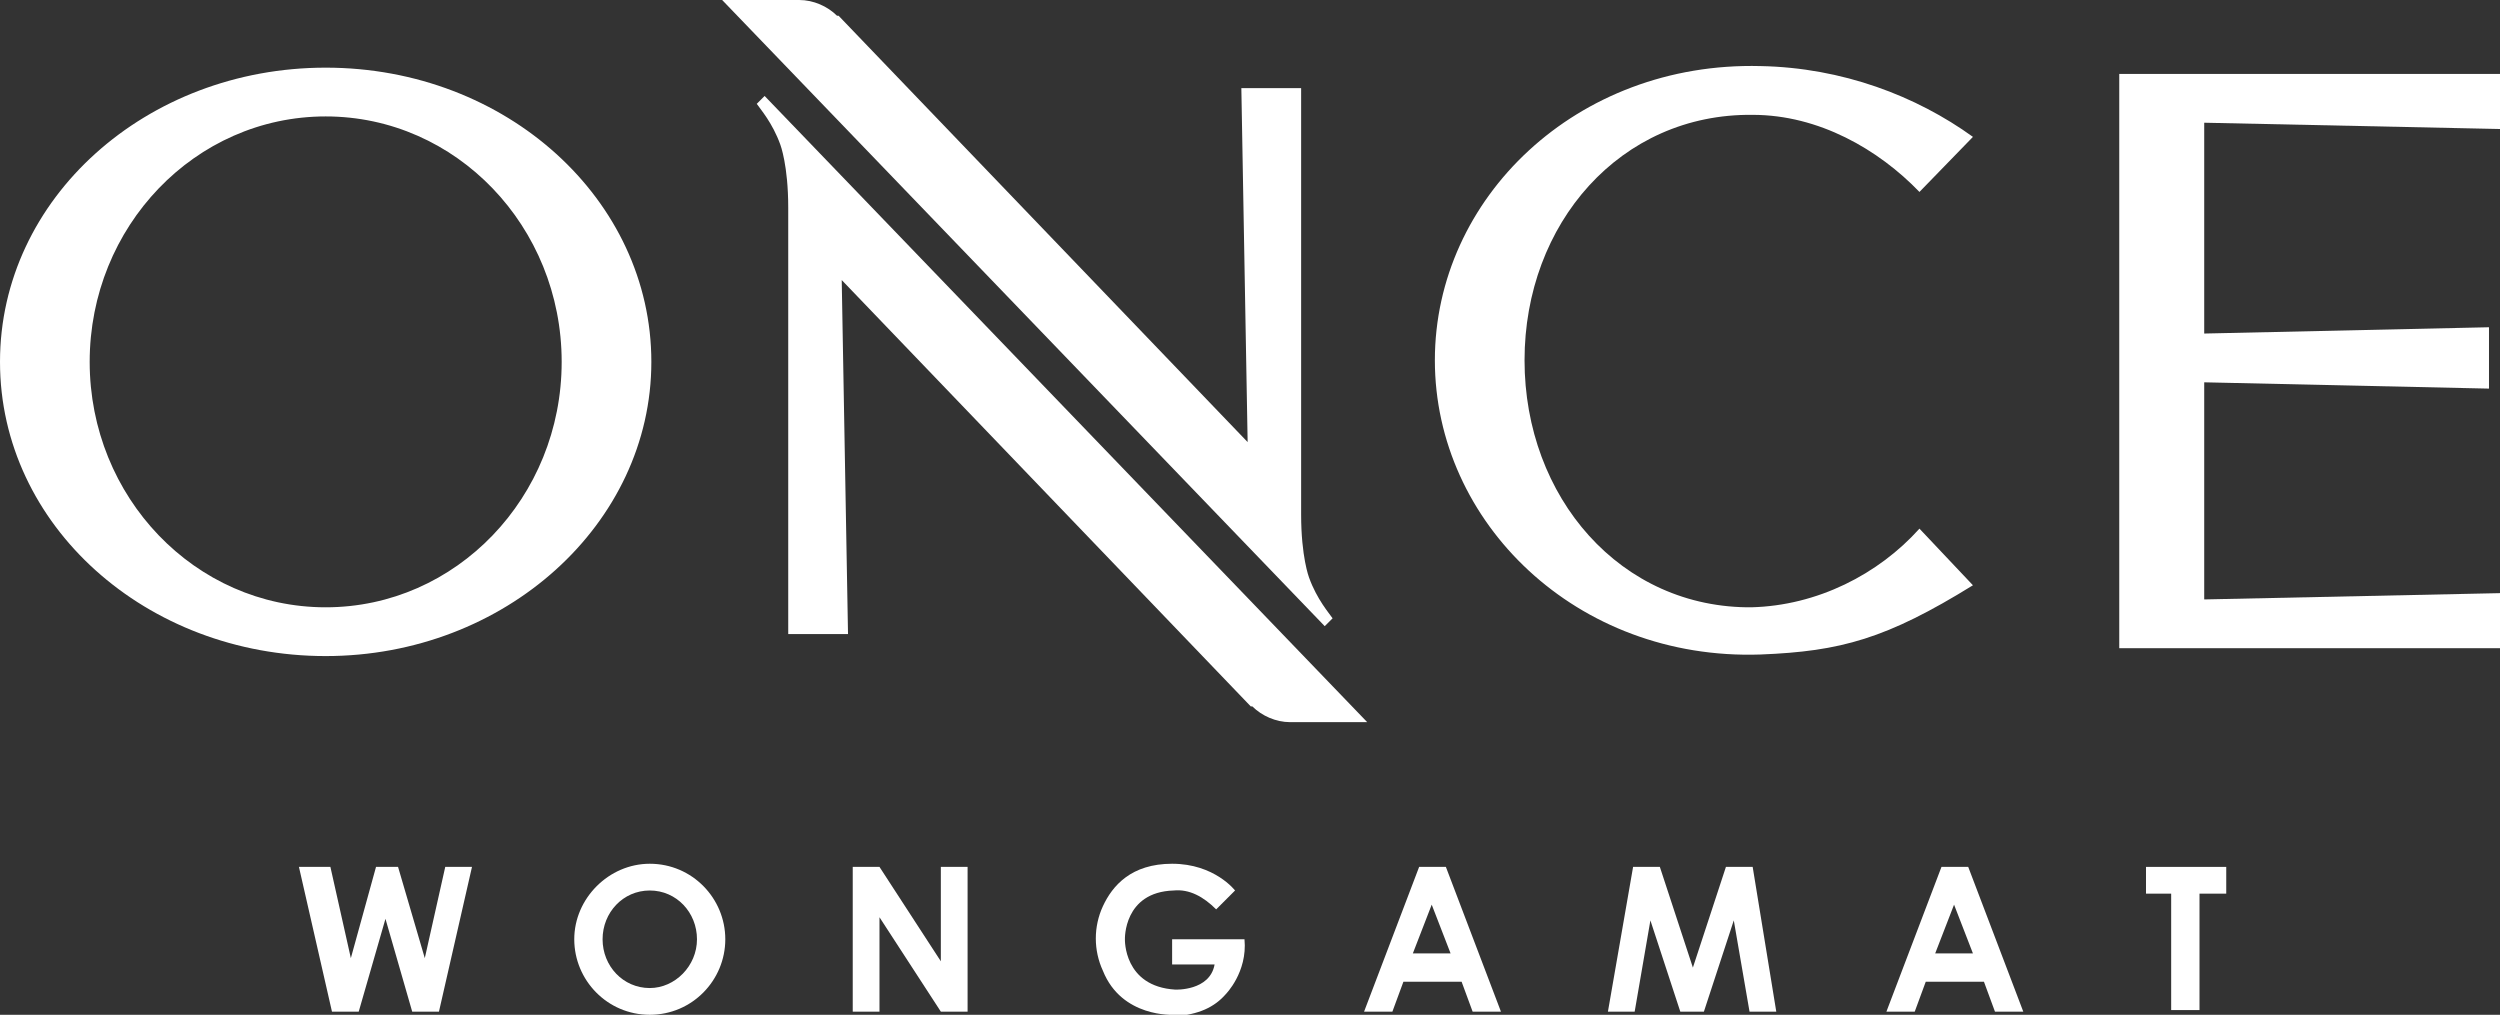
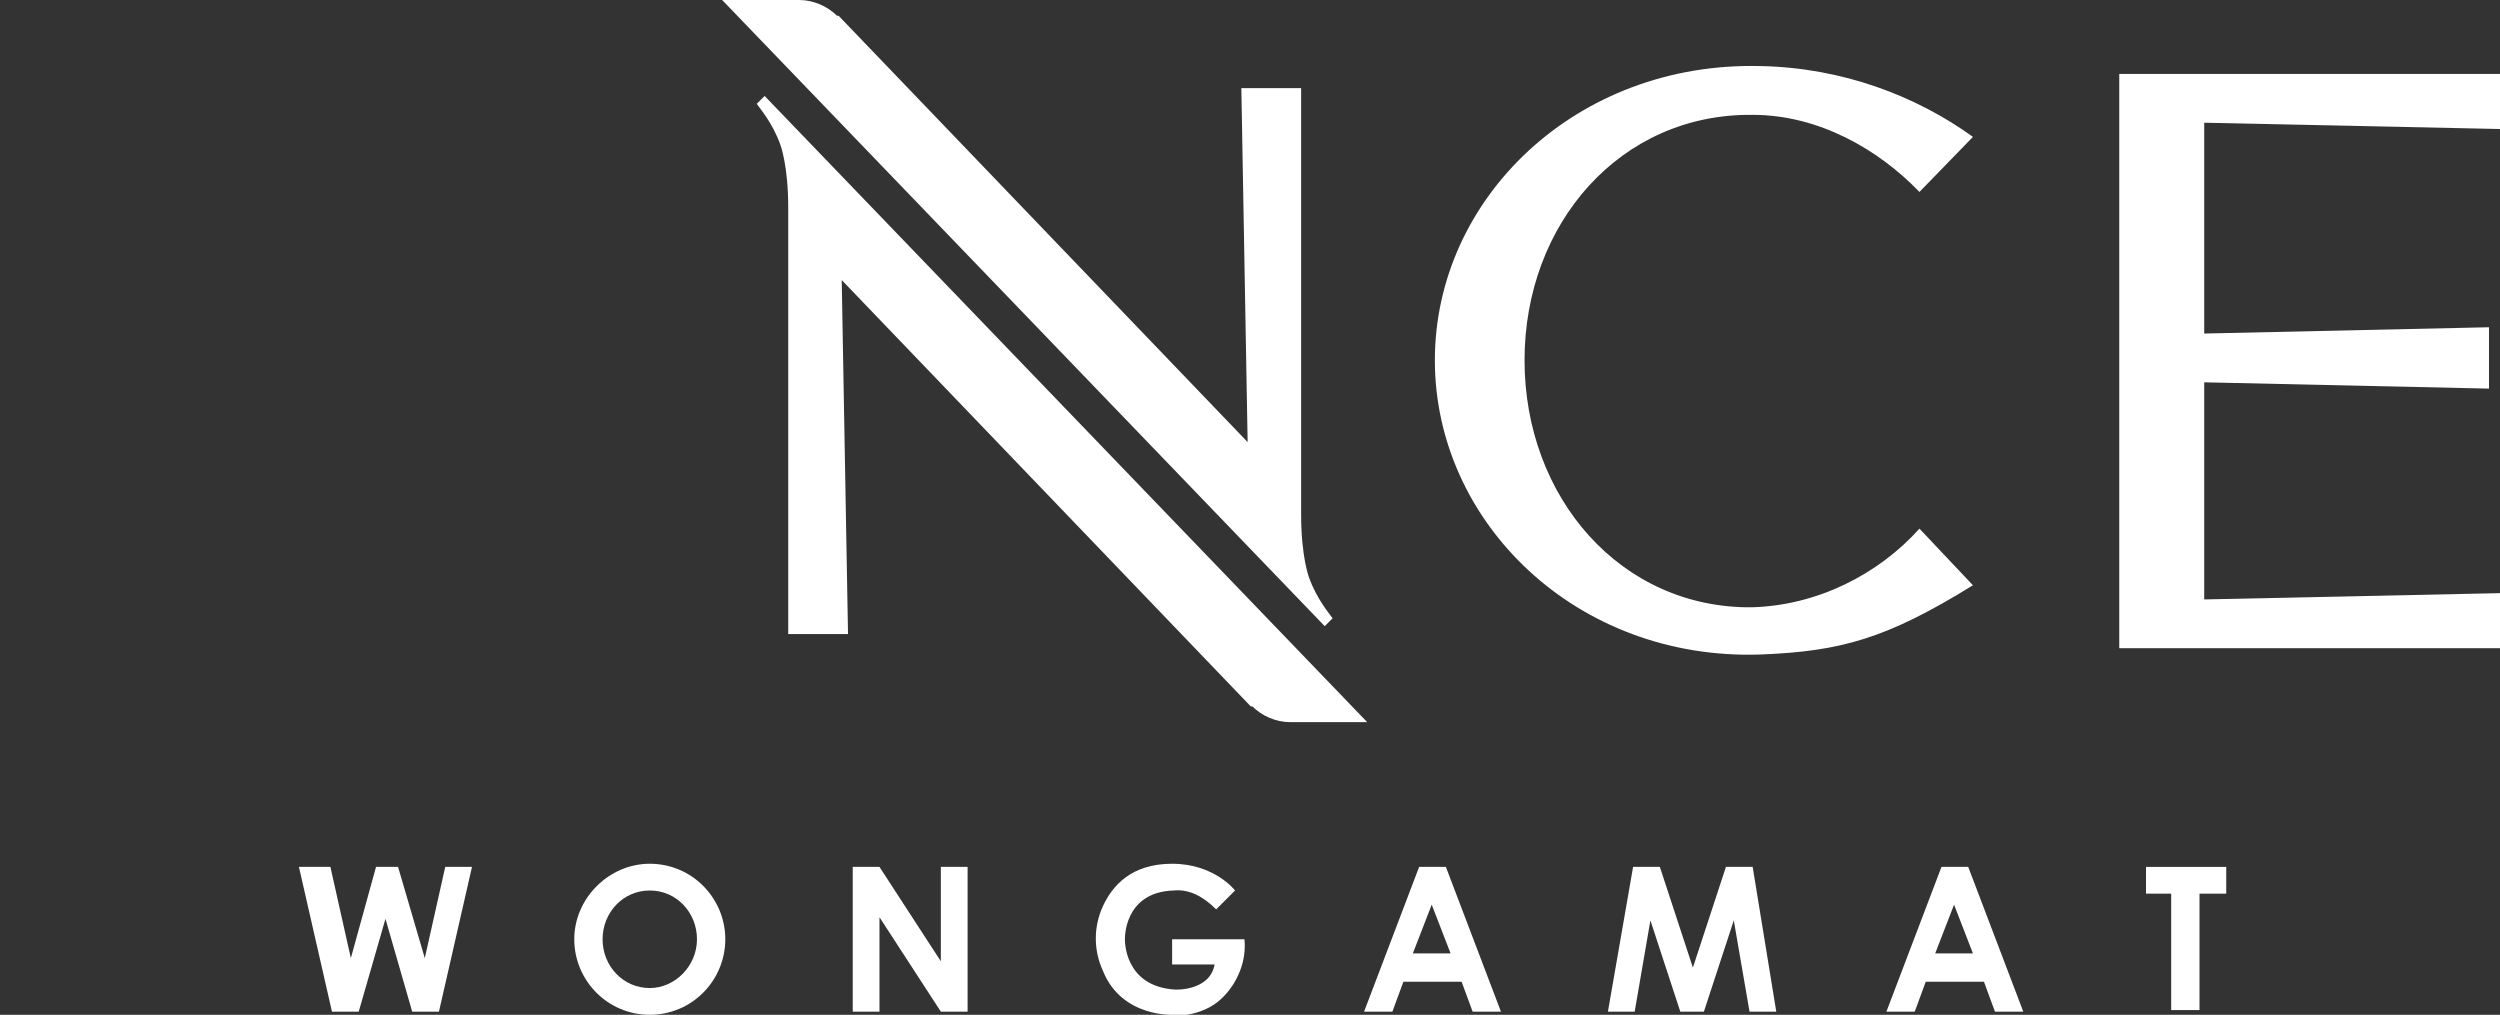
<svg xmlns="http://www.w3.org/2000/svg" id="Layer_2" viewBox="0 0 15.89 6.45">
  <rect x="0" y="0" width="15.89" height="6.45" fill="#333333" stroke="none" />
  <g id="Layer_1-2">
-     <path d="M2.07.43C.93.43,0,1.26,0,2.3s.93,1.87,2.07,1.87,2.07-.84,2.07-1.87S3.22.43,2.07.43ZM2.07,3.86c-.83,0-1.5-.7-1.5-1.56s.67-1.56,1.5-1.56,1.5.7,1.5,1.56-.67,1.56-1.5,1.56Z" style="fill:#fff;" />
    <path d="M11.14,3.86c-.84.01-1.45-.7-1.45-1.57s.61-1.57,1.45-1.56c.42,0,.8.22,1.06.49l.34-.35c-.36-.26-.83-.44-1.35-.45-1.17-.03-2.07.84-2.07,1.87s.9,1.91,2.07,1.87c.51-.02.8-.1,1.35-.44l-.34-.36c-.26.29-.65.49-1.07.5Z" style="fill:#fff;" />
    <path d="M7.95,4.49l-2.6-2.71.04,2.25h-.38s0-2.68,0-2.71c0-.27-.05-.4-.05-.4-.05-.14-.13-.23-.15-.26l.05-.05,3.83,3.98h-.49c-.09,0-.18-.04-.24-.1Z" style="fill:#fff;" />
    <path d="M5.33.1l2.6,2.71-.04-2.25h.38s0,2.68,0,2.71c0,.27.05.4.05.4.05.14.13.23.15.26l-.05.05L4.59,0h.49c.09,0,.18.04.24.1Z" style="fill:#fff;" />
    <polygon points="15.89 .82 15.89 .47 13.47 .47 13.47 4.12 15.89 4.12 15.89 3.77 14.01 3.81 14.01 2.43 15.82 2.47 15.82 2.08 14.01 2.12 14.01 .78 15.89 .82" style="fill:#fff;" />
    <path d="M1.93,5.51h.17l.13.58.16-.58h.14l.17.58.13-.58h.17l-.21.92h-.17l-.17-.59-.17.59h-.17l-.21-.92Z" style="fill:#fff;" />
    <path d="M5.42,5.51h.17l.39.6v-.6h.17v.92h-.17l-.39-.6v.6h-.17v-.92Z" style="fill:#fff;" />
    <path d="M7.46,6.45s-.33.02-.45-.28c-.06-.13-.06-.28,0-.41s.18-.27.44-.27c.27,0,.4.17.4.17l-.12.12c-.08-.08-.17-.13-.27-.12-.32.01-.31.31-.31.31,0,0-.01.3.32.32,0,0,.22.01.25-.16h-.27v-.16h.46c.02.21-.12.35-.12.35-.07.08-.17.13-.33.14Z" style="fill:#fff;" />
    <path d="M9.01,5.51h.18l.35.92h-.18l-.07-.19h-.37l-.07.19h-.18l.35-.92ZM9.1,5.75l-.12.31h.24l-.12-.31Z" style="fill:#fff;" />
    <path d="M10.38,5.51h.17l.21.64.21-.64h.17l.15.92h-.17l-.1-.58-.19.58h-.15l-.19-.58-.1.58h-.17l.16-.92Z" style="fill:#fff;" />
    <path d="M12.33,5.51h.18l.35.92h-.18l-.07-.19h-.37l-.07.19h-.18l.35-.92ZM12.42,5.75l-.12.31h.24l-.12-.31Z" style="fill:#fff;" />
    <path d="M13.64,5.51h.51v.17h-.17v.74h-.18v-.74h-.16v-.17Z" style="fill:#fff;" />
    <path d="M4.13,5.49c-.26,0-.48.22-.48.48s.21.48.48.48.48-.22.48-.48-.21-.48-.48-.48ZM4.13,6.28c-.17,0-.3-.14-.3-.31s.13-.31.3-.31.3.14.3.31-.14.31-.3.31Z" style="fill:#fff;" />
  </g>
</svg>